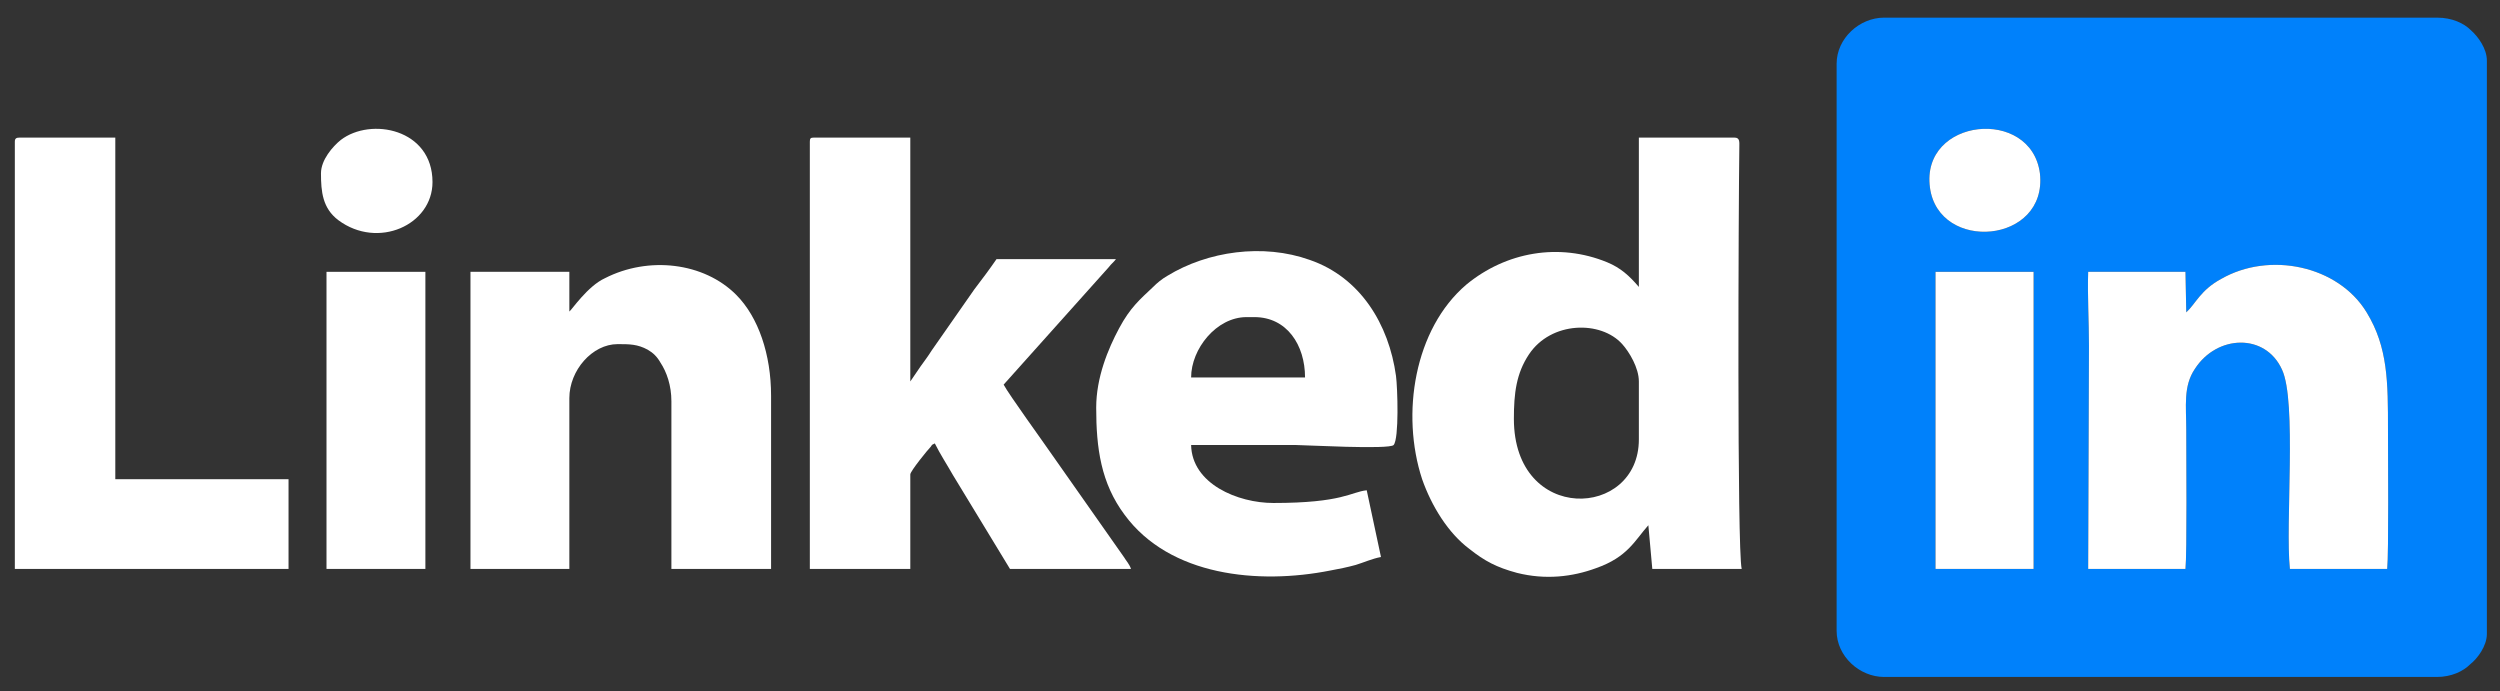
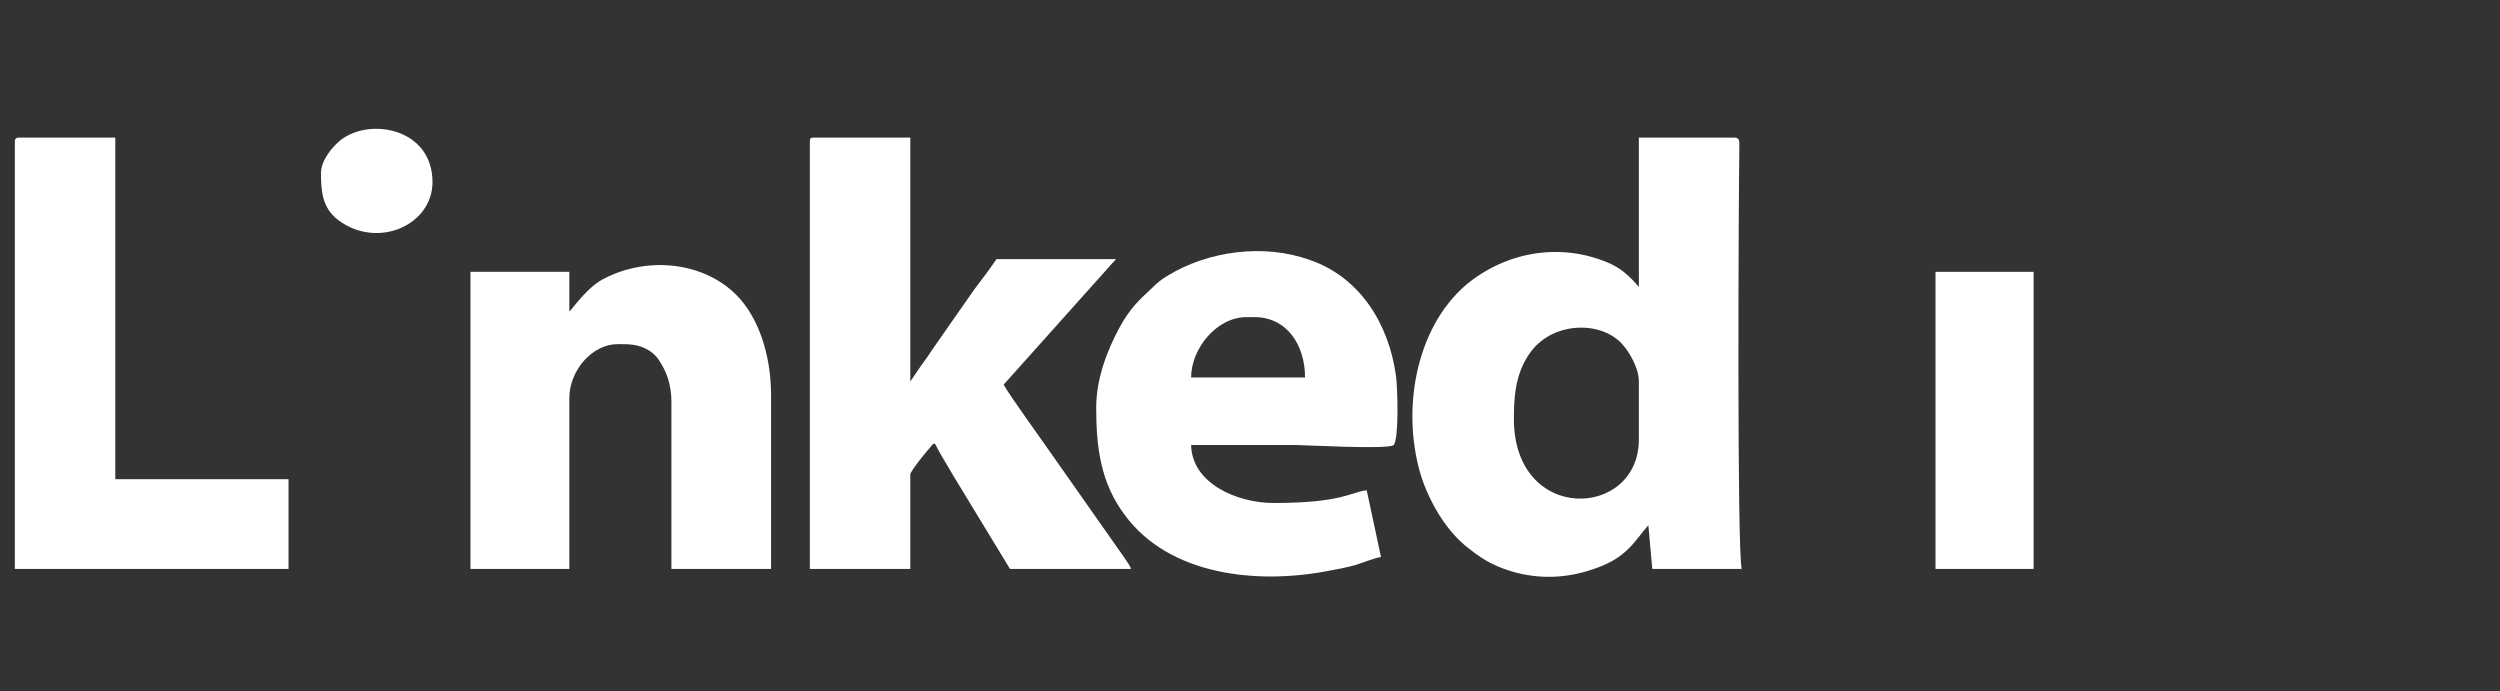
<svg xmlns="http://www.w3.org/2000/svg" width="123" height="34" viewBox="0 0 123 34" fill="none">
  <rect x="0" y="0" width="123" height="34" fill="#333333" stroke="none" />
-   <path fill-rule="evenodd" clip-rule="evenodd" d="M95.227 13.374H100.053V27.991H95.227V13.374ZM102.738 13.374H107.525L107.564 15.367C108.031 14.938 108.265 14.273 109.277 13.726C111.651 12.358 115.037 13.062 116.438 15.367C117.489 17.087 117.489 18.807 117.489 21.152C117.489 22.324 117.528 27.248 117.45 27.991H112.663C112.429 25.802 113.013 19.745 112.273 18.181C111.456 16.384 109.082 16.462 107.992 18.142C107.408 19.002 107.564 19.979 107.564 21.152C107.564 22.324 107.603 27.248 107.525 27.991H102.738L102.777 17.009C102.777 15.836 102.699 14.508 102.738 13.374ZM94.954 9.232C94.487 5.792 99.936 5.245 100.364 8.528C100.753 12.007 95.382 12.436 94.954 9.232ZM90.362 3.135V31.039C90.362 32.29 91.49 33.306 92.697 33.306H119.902C120.602 33.306 121.186 33.032 121.536 32.681C121.887 32.407 122.354 31.782 122.354 31.196V2.979C122.354 2.392 121.926 1.806 121.575 1.493C121.225 1.142 120.641 0.868 119.902 0.868H92.697C91.49 0.868 90.362 1.884 90.362 3.135Z" fill="#0081FB" />
  <path fill-rule="evenodd" clip-rule="evenodd" d="M74.483 20.605C74.483 19.354 74.599 18.377 75.222 17.439C76.312 15.797 78.764 15.758 79.814 16.931C80.165 17.322 80.632 18.103 80.632 18.768V21.621C80.632 25.529 74.483 25.802 74.483 20.605ZM80.632 14.117C80.165 13.57 79.737 13.179 79.075 12.905C76.701 11.928 74.093 12.397 72.147 14C69.579 16.188 68.917 20.37 69.968 23.575C70.435 24.904 71.252 26.232 72.303 27.014C73.042 27.6 73.626 27.913 74.638 28.186C76.039 28.538 77.362 28.382 78.53 27.952C80.087 27.405 80.437 26.584 81.099 25.841L81.293 27.991H85.691C85.458 27.014 85.536 10.091 85.575 7.239C85.575 7.004 85.614 6.77 85.341 6.77H80.632V14.117Z" fill="white" />
  <path fill-rule="evenodd" clip-rule="evenodd" d="M39.844 6.965V27.991H44.787V23.34C44.787 23.184 45.643 22.129 45.799 21.972C45.877 21.855 45.838 21.894 45.993 21.816C46.266 22.363 46.577 22.832 46.888 23.379L49.691 27.991H55.645C55.568 27.756 55.412 27.6 55.295 27.405L51.753 22.363C51.325 21.738 49.652 19.432 49.379 18.924L54.556 13.14C54.672 12.983 54.789 12.905 54.906 12.749H49.029C48.679 13.257 48.328 13.726 47.939 14.234L45.838 17.244C45.643 17.556 45.487 17.752 45.293 18.025L44.787 18.768V6.77H40.039C39.883 6.77 39.844 6.809 39.844 6.965Z" fill="white" />
  <path fill-rule="evenodd" clip-rule="evenodd" d="M61.328 15.602H61.717C63.312 15.602 64.208 16.97 64.208 18.572H58.603C58.603 17.165 59.849 15.602 61.328 15.602ZM53.933 20.057C53.933 22.05 54.166 23.77 55.334 25.333C57.552 28.343 61.911 28.773 65.453 28.069C65.881 27.991 66.27 27.913 66.698 27.796C67.088 27.678 67.516 27.483 67.944 27.405L67.243 24.122C66.465 24.2 66.076 24.747 62.651 24.747C60.9 24.747 58.642 23.809 58.603 21.894H63.741C64.13 21.894 68.372 22.129 68.567 21.894C68.839 21.581 68.761 19.08 68.683 18.494C68.333 15.954 66.932 13.648 64.441 12.788C62.145 11.967 59.42 12.358 57.436 13.57C57.163 13.726 56.93 13.921 56.735 14.117C56.074 14.742 55.606 15.133 55.062 16.149C54.517 17.165 53.933 18.572 53.933 20.057Z" fill="white" />
  <path fill-rule="evenodd" clip-rule="evenodd" d="M28.012 15.328V13.374H23.147V27.991H28.012V19.588C28.012 18.22 29.141 16.931 30.387 16.931C30.97 16.931 31.36 16.931 31.865 17.204C32.138 17.361 32.333 17.556 32.488 17.83C32.8 18.299 33.033 18.963 33.033 19.745V27.991H37.937V19.471C37.937 17.439 37.314 15.602 36.224 14.508C34.629 12.905 31.904 12.593 29.764 13.687C28.907 14.078 28.129 15.25 28.012 15.328Z" fill="white" />
-   <path fill-rule="evenodd" clip-rule="evenodd" d="M102.738 13.374C102.699 14.508 102.777 15.837 102.777 17.009L102.738 27.991H107.525C107.603 27.248 107.564 22.324 107.564 21.152C107.564 19.979 107.408 19.002 107.992 18.142C109.082 16.462 111.456 16.384 112.273 18.181C113.013 19.745 112.429 25.802 112.663 27.991H117.45C117.528 27.248 117.489 22.324 117.489 21.152C117.489 18.807 117.489 17.087 116.438 15.368C115.037 13.062 111.651 12.358 109.277 13.726C108.265 14.273 108.031 14.938 107.564 15.368L107.525 13.374H102.738Z" fill="white" />
  <path fill-rule="evenodd" clip-rule="evenodd" d="M0.73 6.965V27.991H14.196V23.575H5.673V6.77H0.963C0.808 6.77 0.73 6.809 0.73 6.965Z" fill="white" />
-   <path fill-rule="evenodd" clip-rule="evenodd" d="M16.064 27.991H20.929V13.374H16.064V27.991Z" fill="white" />
  <path fill-rule="evenodd" clip-rule="evenodd" d="M95.227 27.991H100.053V13.374H95.227V27.991Z" fill="white" />
  <path fill-rule="evenodd" clip-rule="evenodd" d="M15.792 8.528C15.792 9.427 15.869 10.248 16.648 10.834C18.594 12.28 21.279 11.069 21.279 8.958C21.279 6.34 18.244 5.754 16.765 6.887C16.375 7.2 15.792 7.864 15.792 8.528Z" fill="white" />
-   <path fill-rule="evenodd" clip-rule="evenodd" d="M94.954 9.232C95.382 12.436 100.753 12.006 100.364 8.528C99.936 5.245 94.487 5.792 94.954 9.232Z" fill="white" />
</svg>